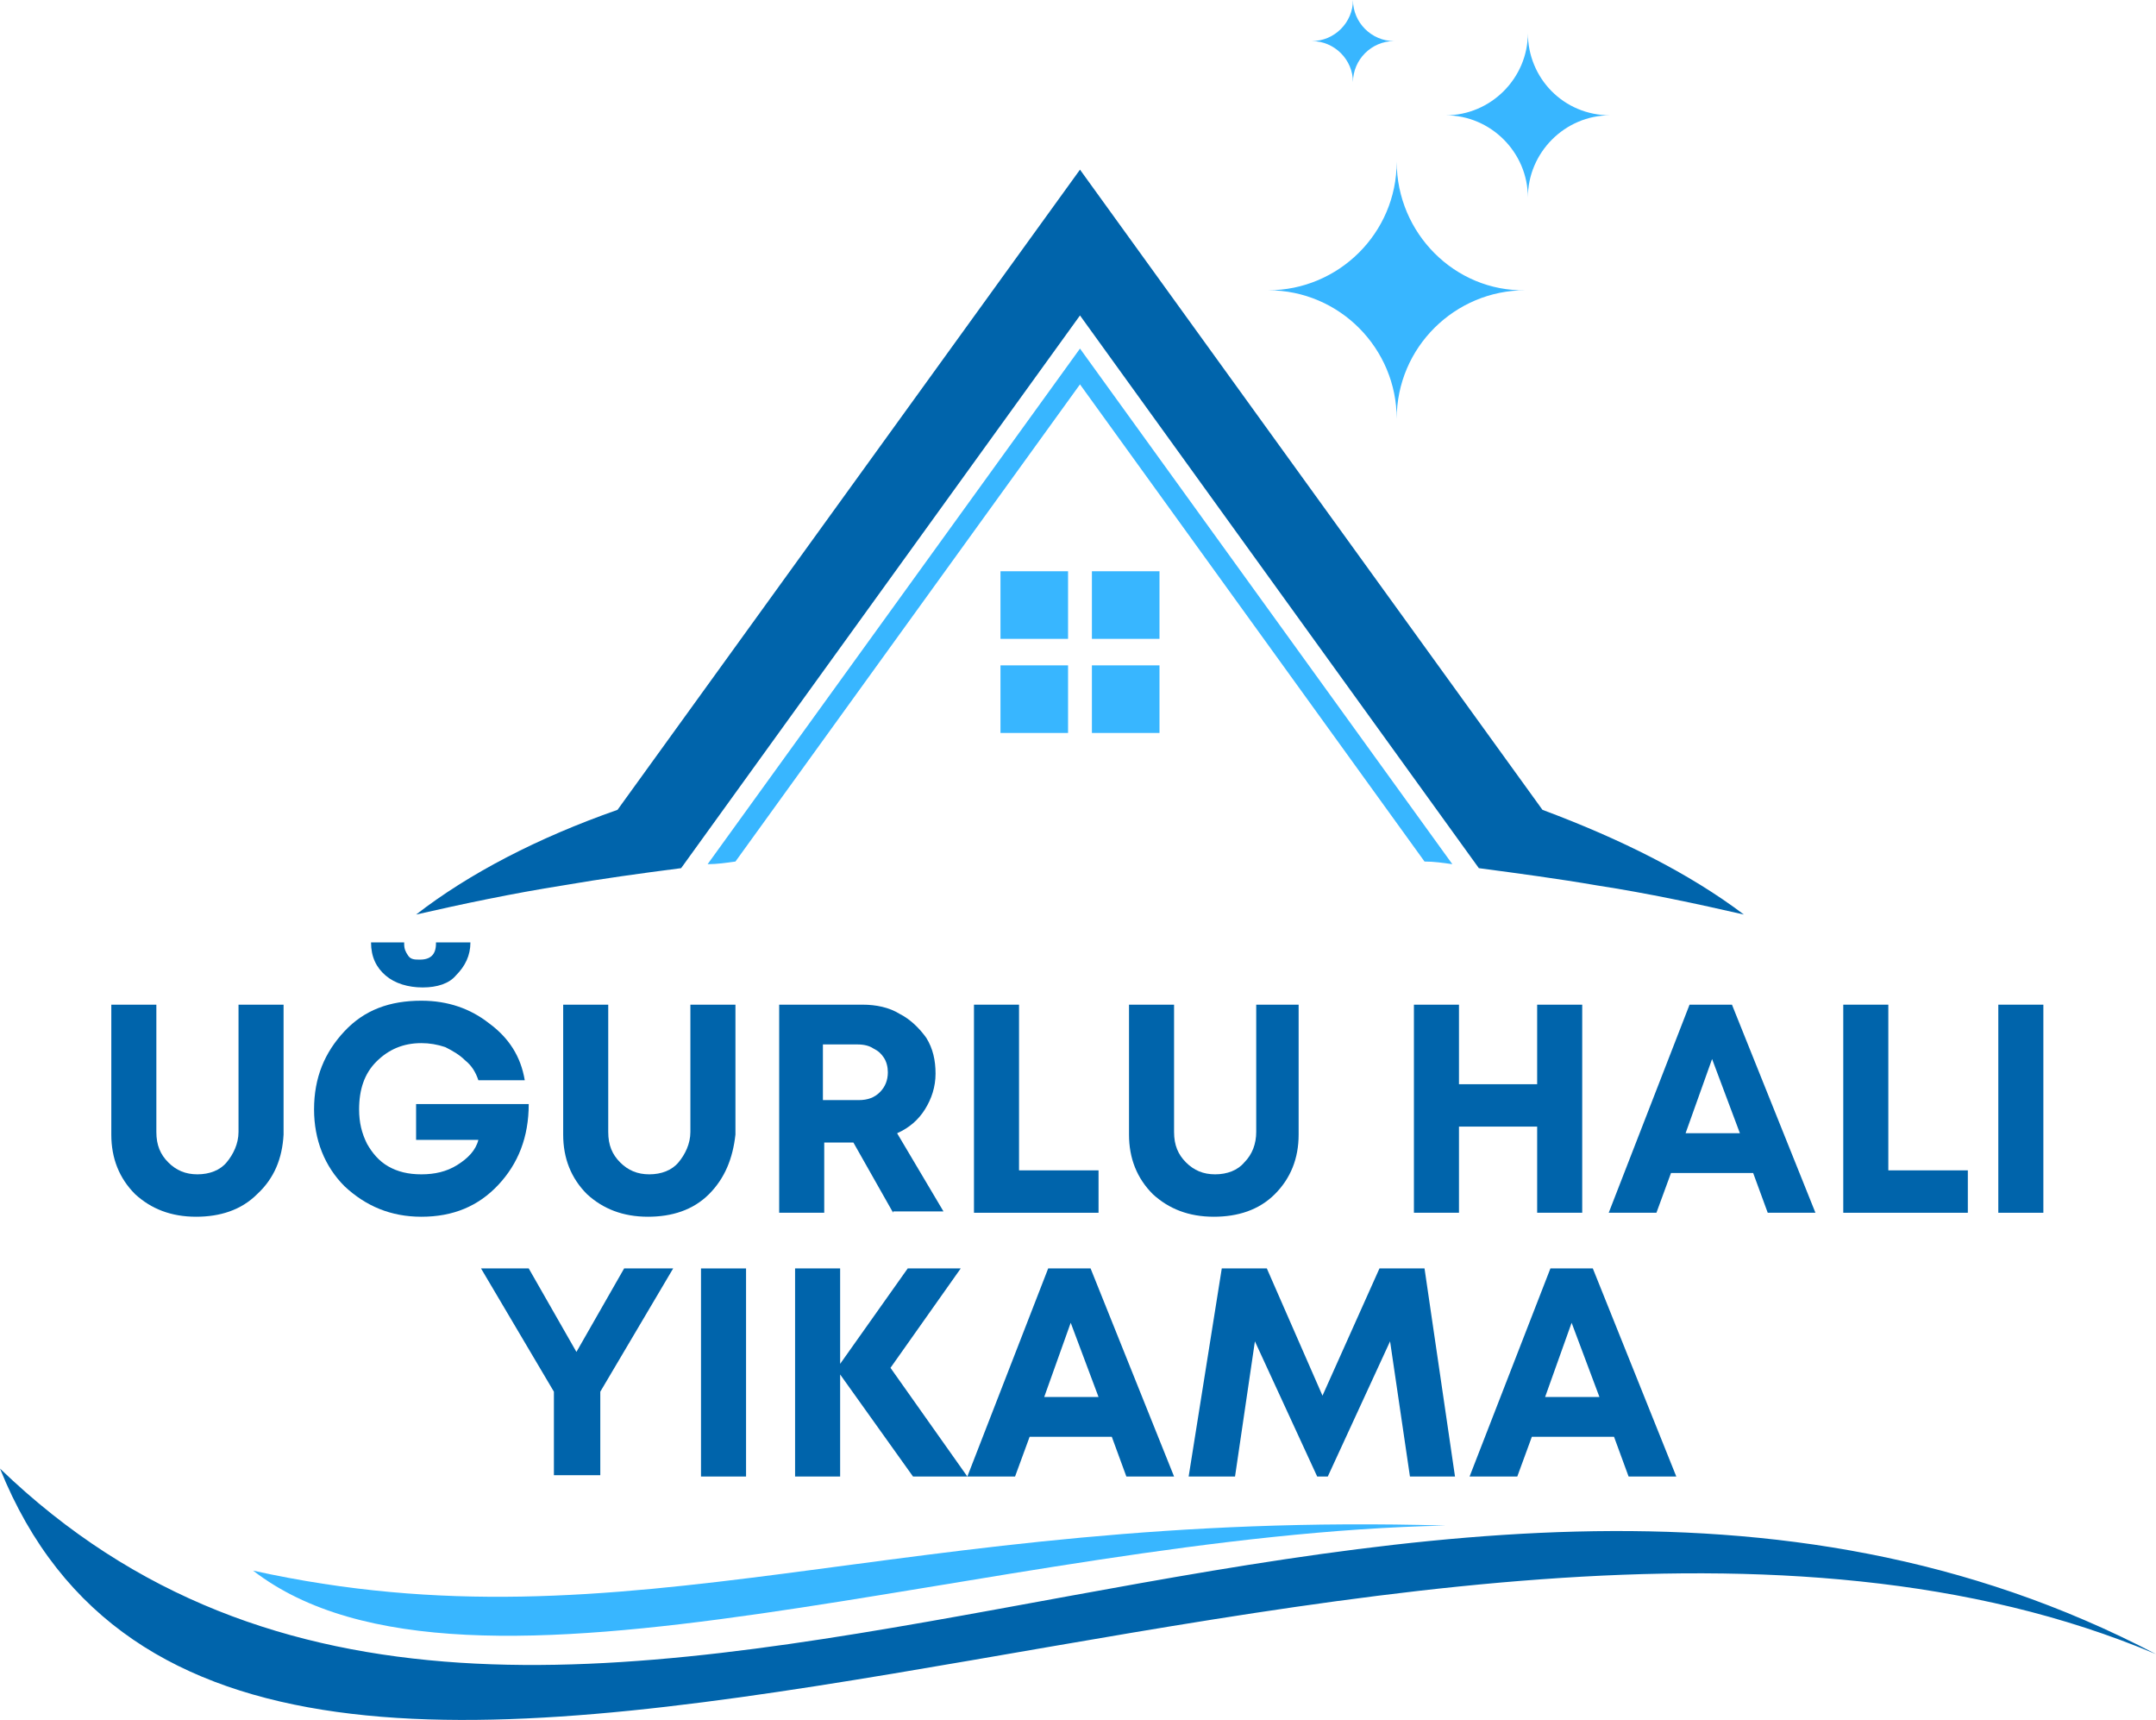
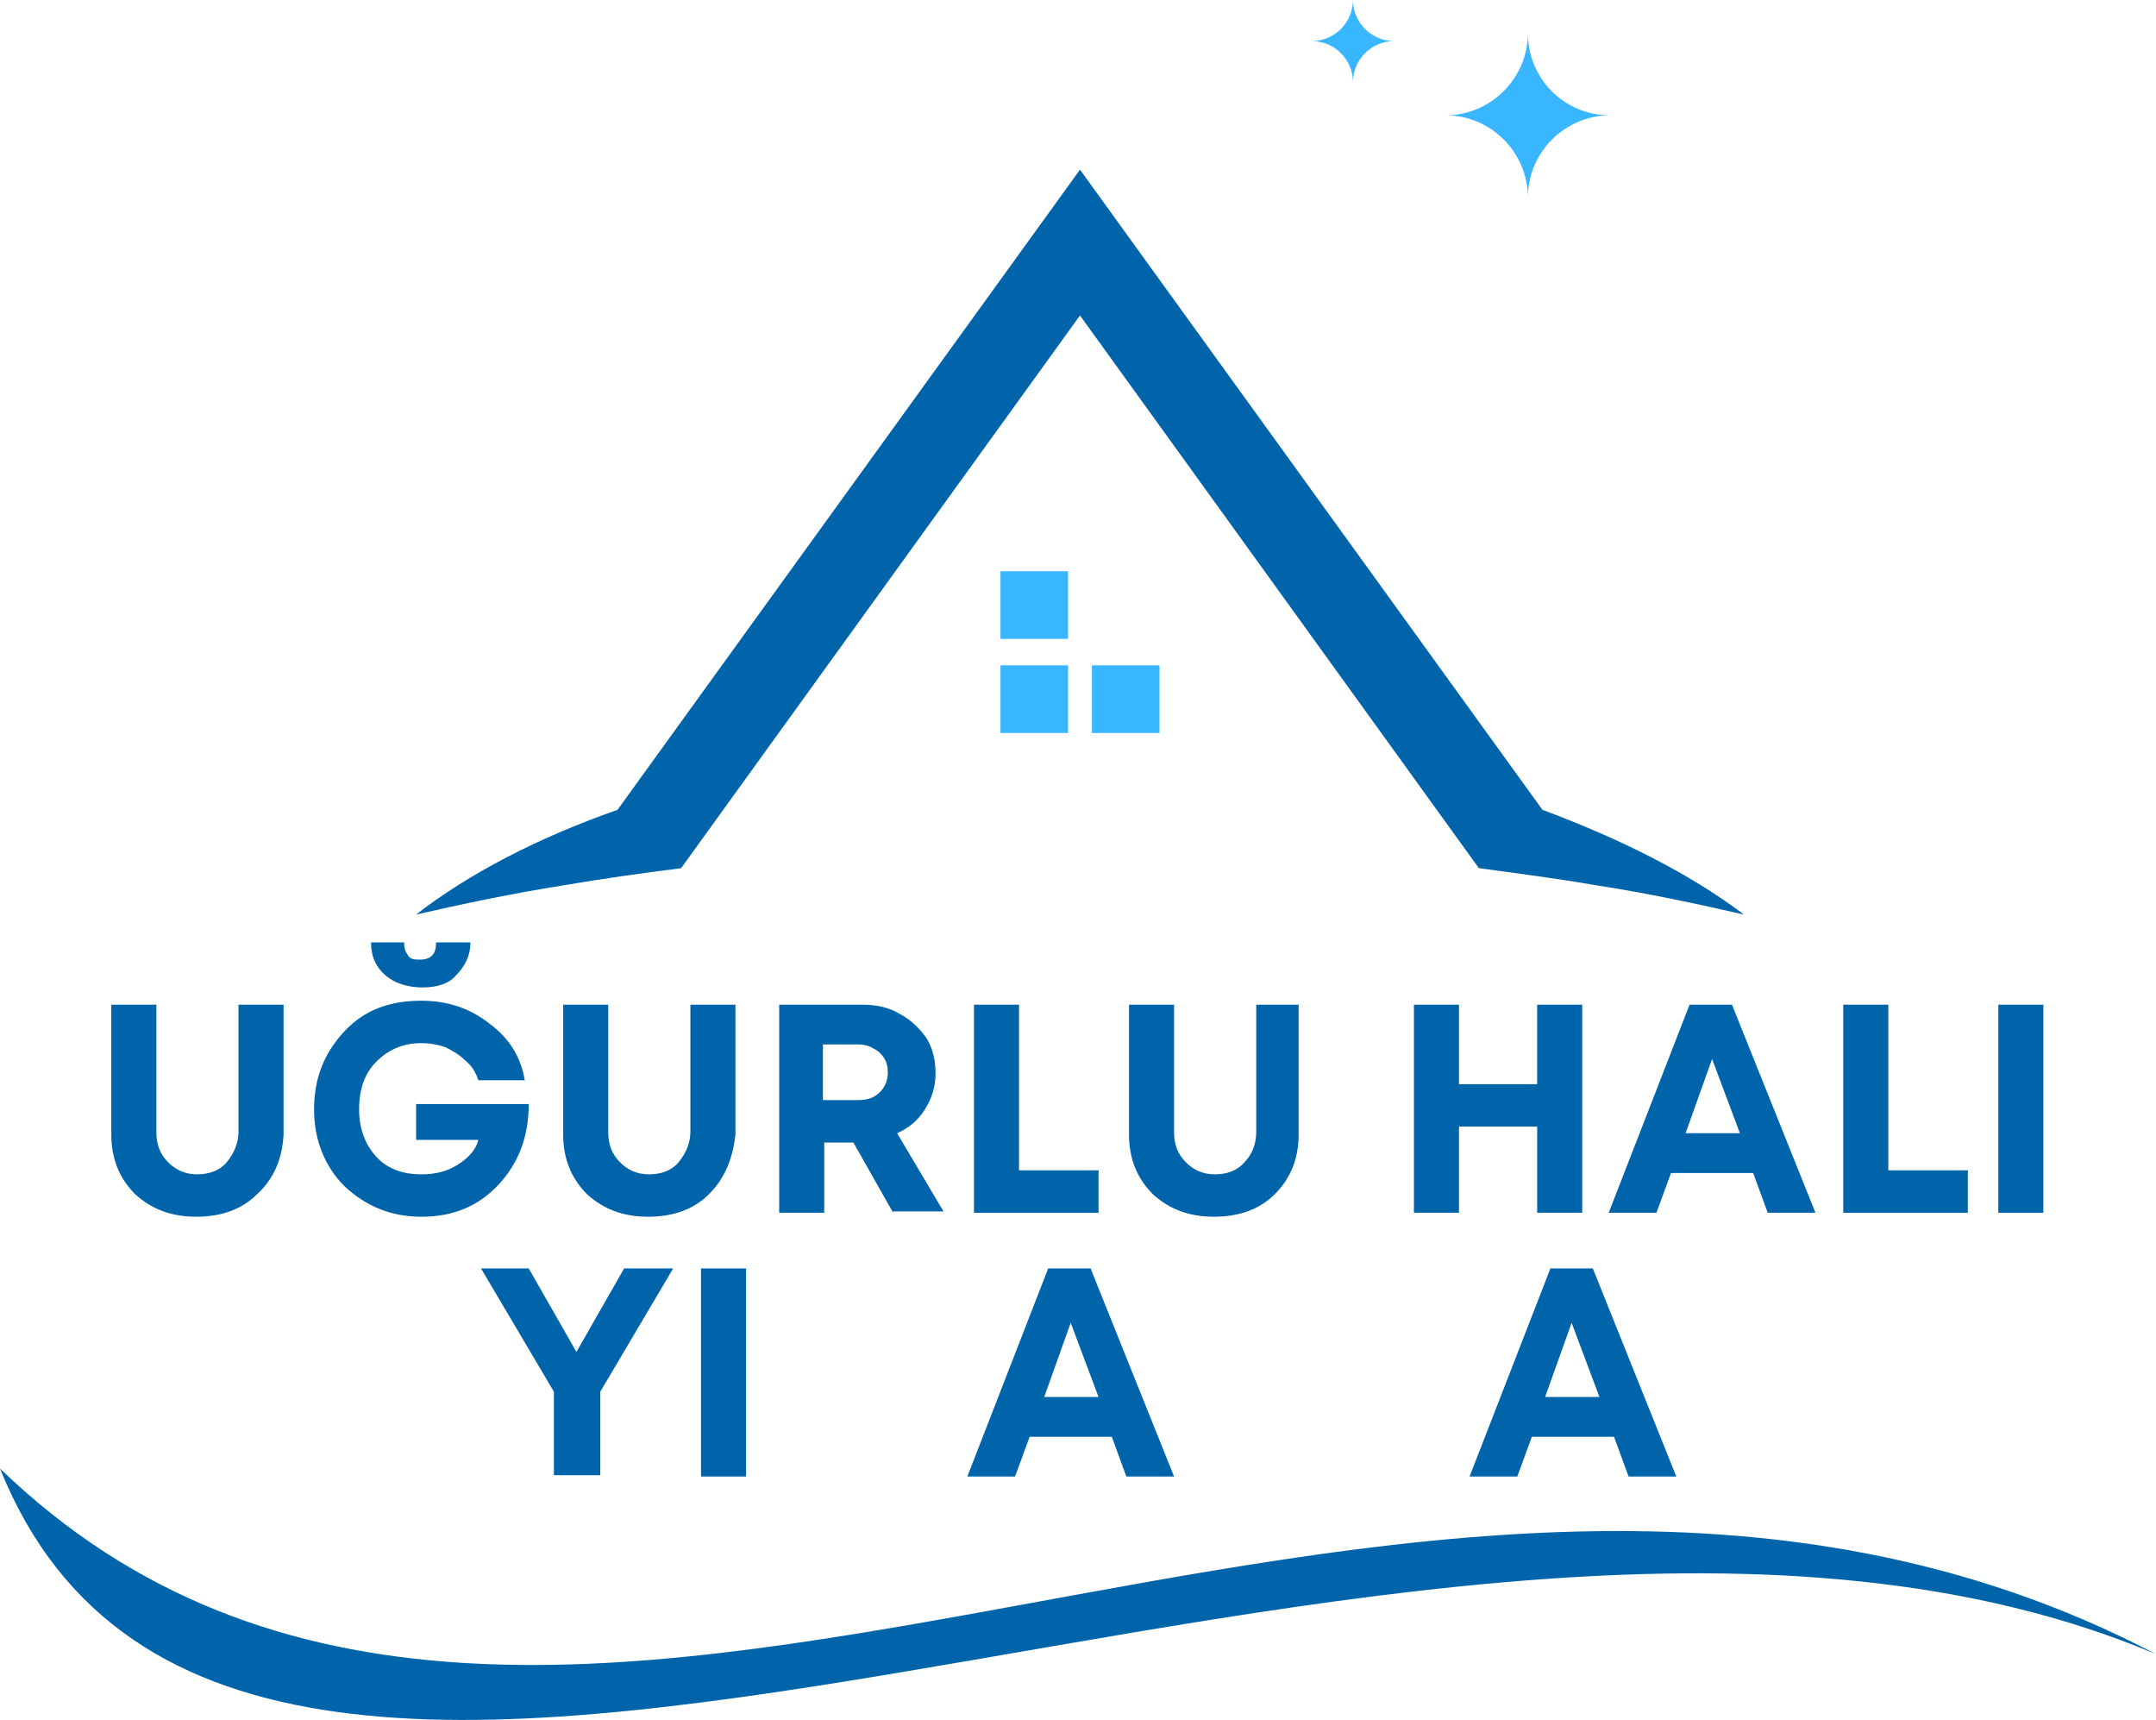
<svg xmlns="http://www.w3.org/2000/svg" version="1.1" id="Layer_1" x="0px" y="0px" viewBox="0 0 162.7 129.8" style="enable-background:new 0 0 162.7 129.8;" xml:space="preserve">
  <style type="text/css">
	.st0{fill-rule:evenodd;clip-rule:evenodd;fill:#0064AB;}
	.st1{fill-rule:evenodd;clip-rule:evenodd;fill:#38B6FF;}
	.st2{fill:#0064AB;}
</style>
  <g>
    <g>
      <path class="st0" d="M0,110.8c18.6,46.2,106.8-9.6,162.7,14C105.6,94.9,41,150.3,0,110.8" />
-       <path class="st1" d="M19.1,118.5c16.2,12.5,55.8-2.7,90-3.4C67.7,113.9,47.6,124.8,19.1,118.5" />
-       <path class="st1" d="M81.5,26.3l28.1,38.9c-0.7-0.1-1.4-0.2-2.1-0.2l-26-36l-26,36c-0.7,0.1-1.4,0.2-2.1,0.2L81.5,26.3z" />
      <path class="st0" d="M46.6,61.1c-6,2.1-11.2,4.8-15.2,7.9c3.5-0.8,7.3-1.6,11.1-2.2c2.9-0.5,5.8-0.9,8.9-1.3l30.1-41.7l30.1,41.7    c3,0.4,6,0.8,8.9,1.3l0,0c3.9,0.6,7.6,1.4,11.1,2.2c-4.1-3.1-9.3-5.7-15.2-7.9L81.5,12.8L46.6,61.1z" />
-       <path class="st1" d="M82.4,43.1h5.1v5.1h-5.1V43.1z M82.4,50.2h5.1v5.1h-5.1V50.2z M75.5,50.2h5.1v5.1h-5.1V50.2z M75.5,43.1h5.1    v5.1h-5.1V43.1z" />
-       <path class="st1" d="M105.4,12.2c0,5.4-4.4,9.7-9.7,9.7c5.4,0,9.7,4.4,9.7,9.7c0-5.4,4.4-9.7,9.7-9.7    C109.8,22,105.4,17.6,105.4,12.2" />
+       <path class="st1" d="M82.4,43.1h5.1h-5.1V43.1z M82.4,50.2h5.1v5.1h-5.1V50.2z M75.5,50.2h5.1v5.1h-5.1V50.2z M75.5,43.1h5.1    v5.1h-5.1V43.1z" />
      <path class="st1" d="M115.3,2.5c0,3.4-2.8,6.2-6.2,6.2c3.4,0,6.2,2.8,6.2,6.2c0-3.4,2.8-6.2,6.2-6.2C118,8.7,115.3,5.9,115.3,2.5" />
      <path class="st1" d="M102.1,0c0,1.7-1.4,3.1-3.1,3.1c1.7,0,3.1,1.4,3.1,3.1c0-1.7,1.4-3.1,3.1-3.1C103.5,3.1,102.1,1.7,102.1,0" />
    </g>
    <g>
      <path class="st2" d="M19.4,90.1c-1.2,1.2-2.8,1.7-4.6,1.7c-1.9,0-3.4-0.6-4.6-1.7c-1.2-1.2-1.8-2.7-1.8-4.5v-9.8h3.4v9.6    c0,1,0.3,1.7,0.9,2.3c0.6,0.6,1.3,0.9,2.2,0.9s1.7-0.3,2.2-0.9s0.9-1.4,0.9-2.3v-9.6h3.4v9.8C21.3,87.4,20.7,88.9,19.4,90.1z" />
      <path class="st2" d="M31.6,83.3h8.3c0,2.5-0.8,4.5-2.3,6.1c-1.5,1.6-3.4,2.4-5.8,2.4c-2.3,0-4.2-0.8-5.8-2.3    c-1.5-1.5-2.3-3.5-2.3-5.8c0-2.4,0.8-4.3,2.3-5.9c1.5-1.6,3.4-2.3,5.8-2.3c2,0,3.7,0.6,5.1,1.7c1.5,1.1,2.4,2.5,2.7,4.3h-3.5    c-0.2-0.6-0.5-1.1-1-1.5c-0.4-0.4-0.9-0.7-1.5-1c-0.6-0.2-1.2-0.3-1.8-0.3c-1.4,0-2.5,0.5-3.4,1.4c-0.9,0.9-1.3,2.1-1.3,3.6    c0,1,0.2,1.8,0.6,2.6c0.4,0.7,0.9,1.3,1.6,1.7c0.7,0.4,1.5,0.6,2.5,0.6c1,0,1.9-0.2,2.7-0.7s1.4-1.1,1.6-1.9h-4.7V83.3z     M31.9,74.5c-1.1,0-2.1-0.3-2.8-0.9c-0.7-0.6-1.1-1.4-1.1-2.5h2.5v0.1c0,0.4,0.1,0.6,0.3,0.9s0.5,0.3,0.9,0.3    c0.4,0,0.7-0.1,0.9-0.3s0.3-0.5,0.3-0.9v-0.1h2.6c0,1-0.4,1.8-1.1,2.5C33.9,74.2,33,74.5,31.9,74.5z" />
      <path class="st2" d="M53.5,90.1c-1.2,1.2-2.8,1.7-4.6,1.7c-1.9,0-3.4-0.6-4.6-1.7c-1.2-1.2-1.8-2.7-1.8-4.5v-9.8h3.4v9.6    c0,1,0.3,1.7,0.9,2.3c0.6,0.6,1.3,0.9,2.2,0.9s1.7-0.3,2.2-0.9s0.9-1.4,0.9-2.3v-9.6h3.4v9.8C55.3,87.4,54.7,88.9,53.5,90.1z" />
      <path class="st2" d="M67.4,91.5l-3-5.3h-2.2v5.3h-3.4V75.8h6.3c1,0,2,0.2,2.8,0.7c0.8,0.4,1.5,1.1,2,1.8c0.5,0.8,0.7,1.7,0.7,2.7    s-0.3,1.9-0.8,2.7c-0.5,0.8-1.2,1.4-2.1,1.8l3.5,5.9H67.4z M62.1,78.9V83h2.7c0.7,0,1.2-0.2,1.6-0.6s0.6-0.9,0.6-1.5    c0-0.4-0.1-0.8-0.3-1.1c-0.2-0.3-0.4-0.5-0.8-0.7c-0.3-0.2-0.7-0.3-1.2-0.3H62.1z" />
      <path class="st2" d="M76.9,88.3h6v3.2h-9.4V75.8h3.4V88.3z" />
      <path class="st2" d="M96.2,90.1c-1.2,1.2-2.8,1.7-4.6,1.7c-1.9,0-3.4-0.6-4.6-1.7c-1.2-1.2-1.8-2.7-1.8-4.5v-9.8h3.4v9.6    c0,1,0.3,1.7,0.9,2.3c0.6,0.6,1.3,0.9,2.2,0.9c0.9,0,1.7-0.3,2.2-0.9c0.6-0.6,0.9-1.4,0.9-2.3v-9.6H98v9.8    C98,87.4,97.4,88.9,96.2,90.1z" />
      <path class="st2" d="M116,75.8h3.4v15.7H116V85h-5.9v6.5h-3.4V75.8h3.4v6h5.9V75.8z" />
      <path class="st2" d="M133.4,91.5l-1.1-3h-6.2l-1.1,3h-3.6l6.1-15.7h3.2l6.3,15.7H133.4z M129.2,79.9l-2,5.6h4.1L129.2,79.9z" />
      <path class="st2" d="M142.5,88.3h6v3.2h-9.4V75.8h3.4V88.3z" />
      <path class="st2" d="M150.8,91.5V75.8h3.4v15.7H150.8z" />
    </g>
    <g>
      <path class="st2" d="M50.8,95.7l-5.5,9.3v6.3h-3.5V105l-5.5-9.3h3.6l3.6,6.3l3.6-6.3H50.8z" />
      <path class="st2" d="M52.9,111.4V95.7h3.4v15.7H52.9z" />
-       <path class="st2" d="M73,111.4h-4.1l-5.5-7.7v7.7h-3.4V95.7h3.4v7.2l5.1-7.2h4l-5.3,7.5L73,111.4z" />
      <path class="st2" d="M85,111.4l-1.1-3h-6.2l-1.1,3H73l6.1-15.7h3.2l6.3,15.7H85z M80.8,99.8l-2,5.6h4.1L80.8,99.8z" />
-       <path class="st2" d="M109.8,111.4h-3.4l-1.5-10.2l-4.7,10.2h-0.8l-4.7-10.2l-1.5,10.2h-3.5l2.5-15.7h3.4l4.2,9.6l4.3-9.6h3.4    L109.8,111.4z" />
      <path class="st2" d="M122.9,111.4l-1.1-3h-6.2l-1.1,3h-3.6l6.1-15.7h3.2l6.3,15.7H122.9z M118.6,99.8l-2,5.6h4.1L118.6,99.8z" />
    </g>
  </g>
</svg>